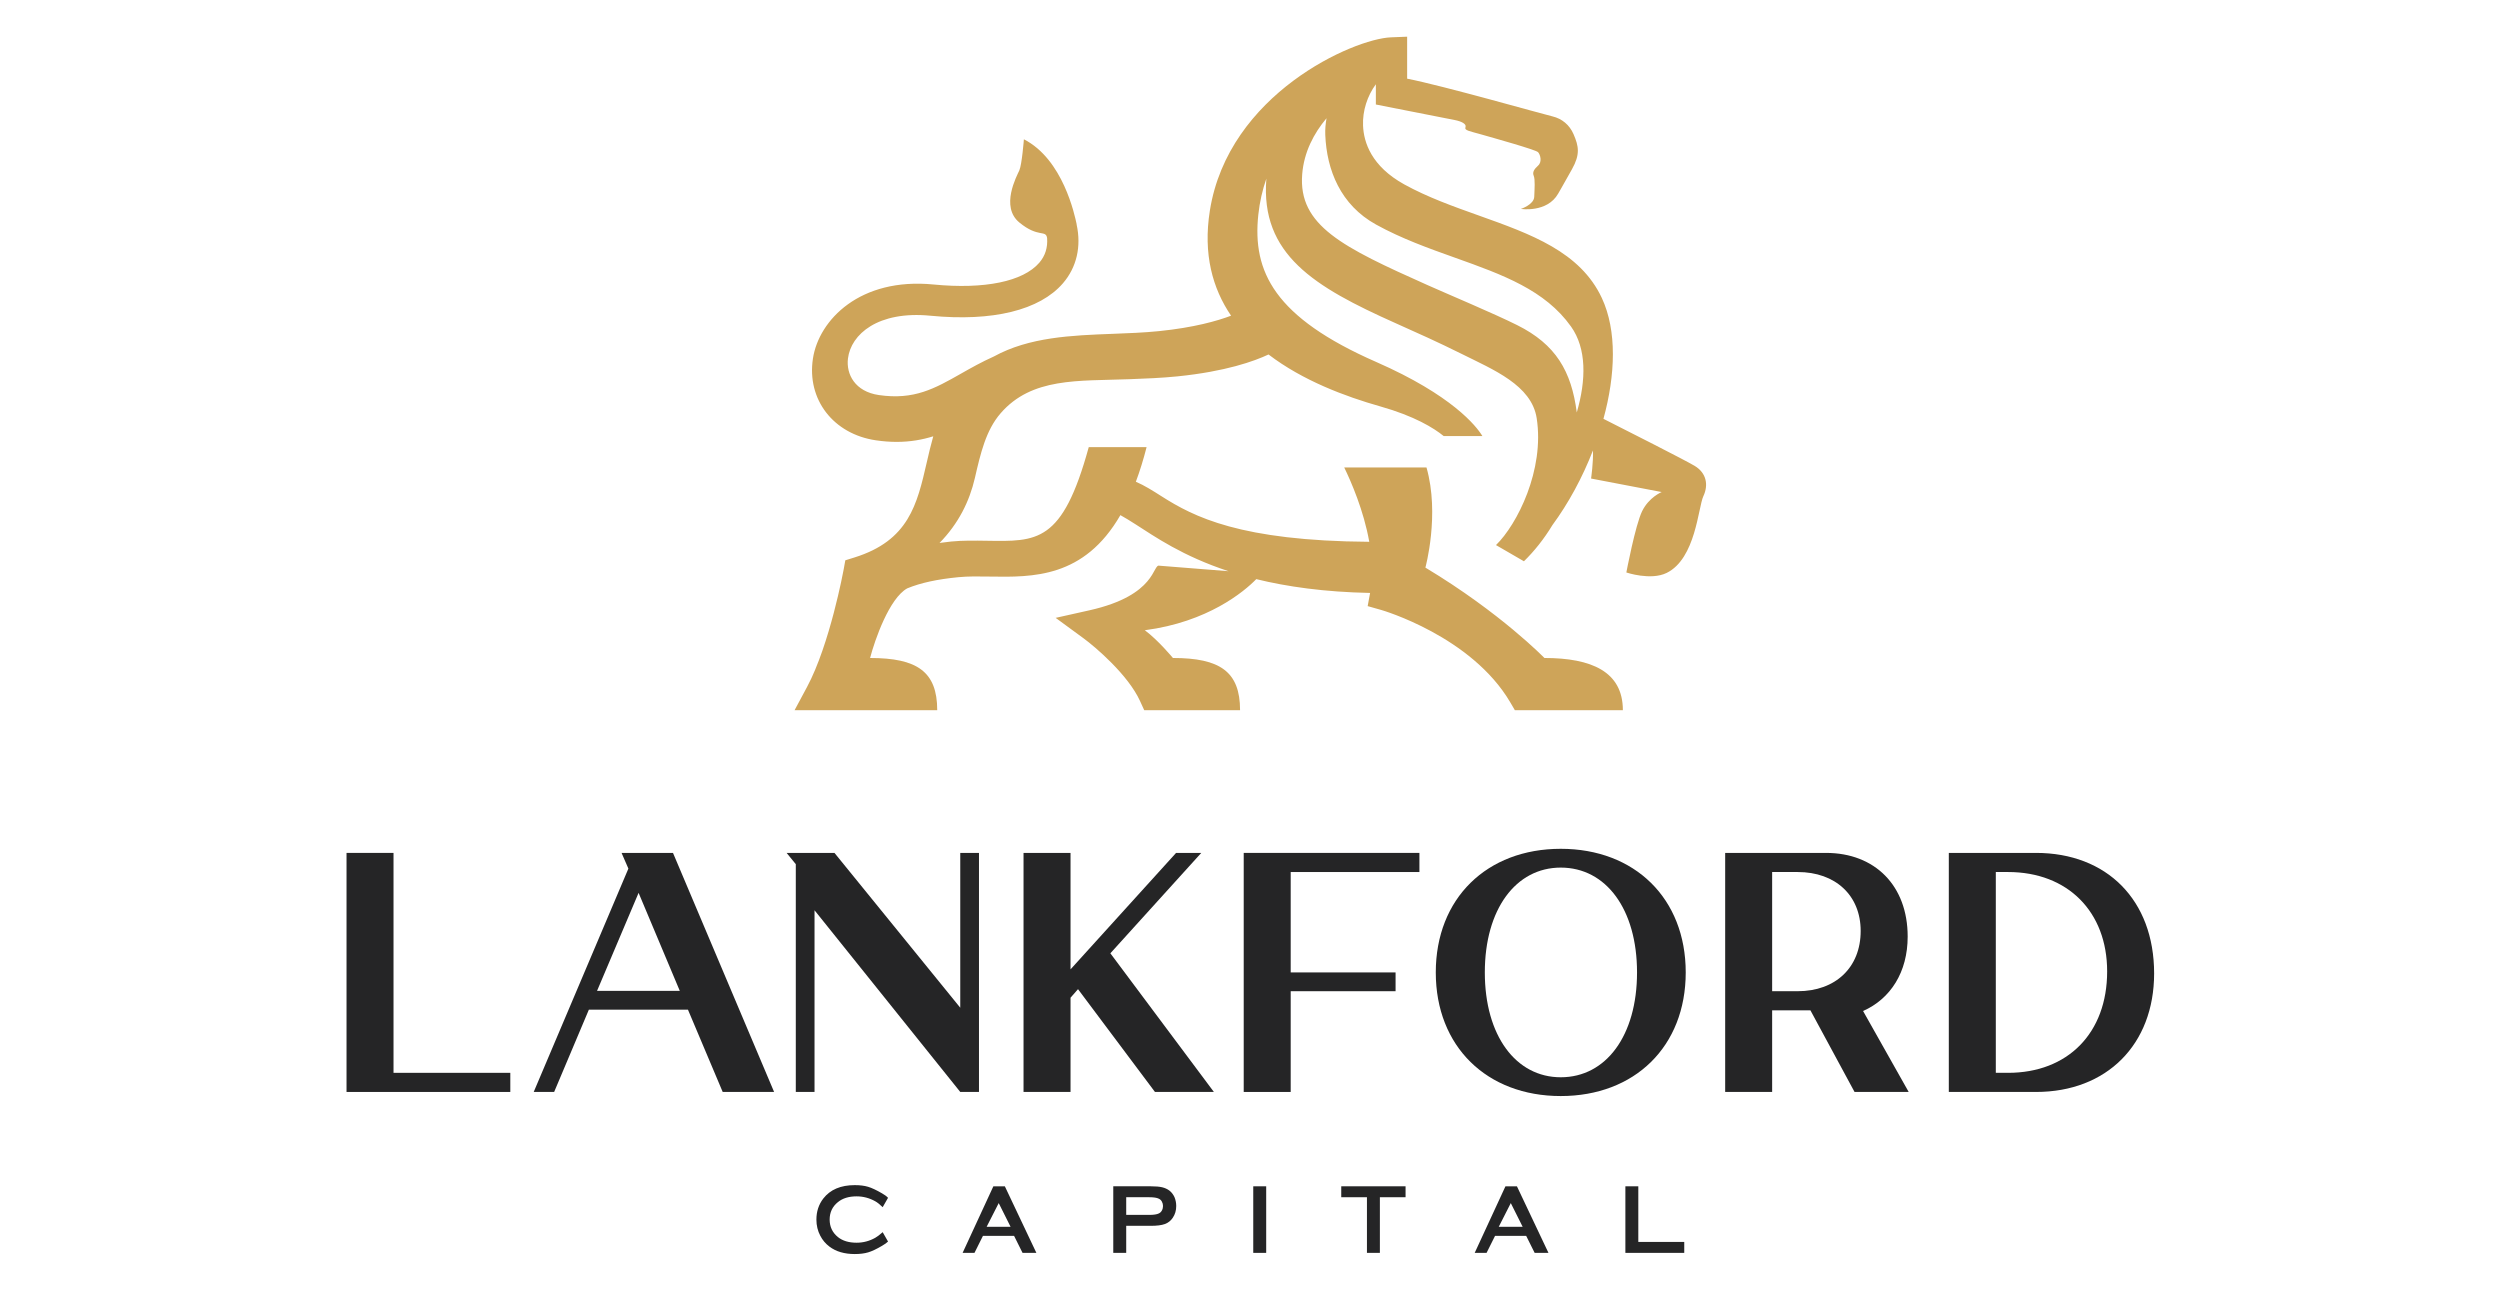
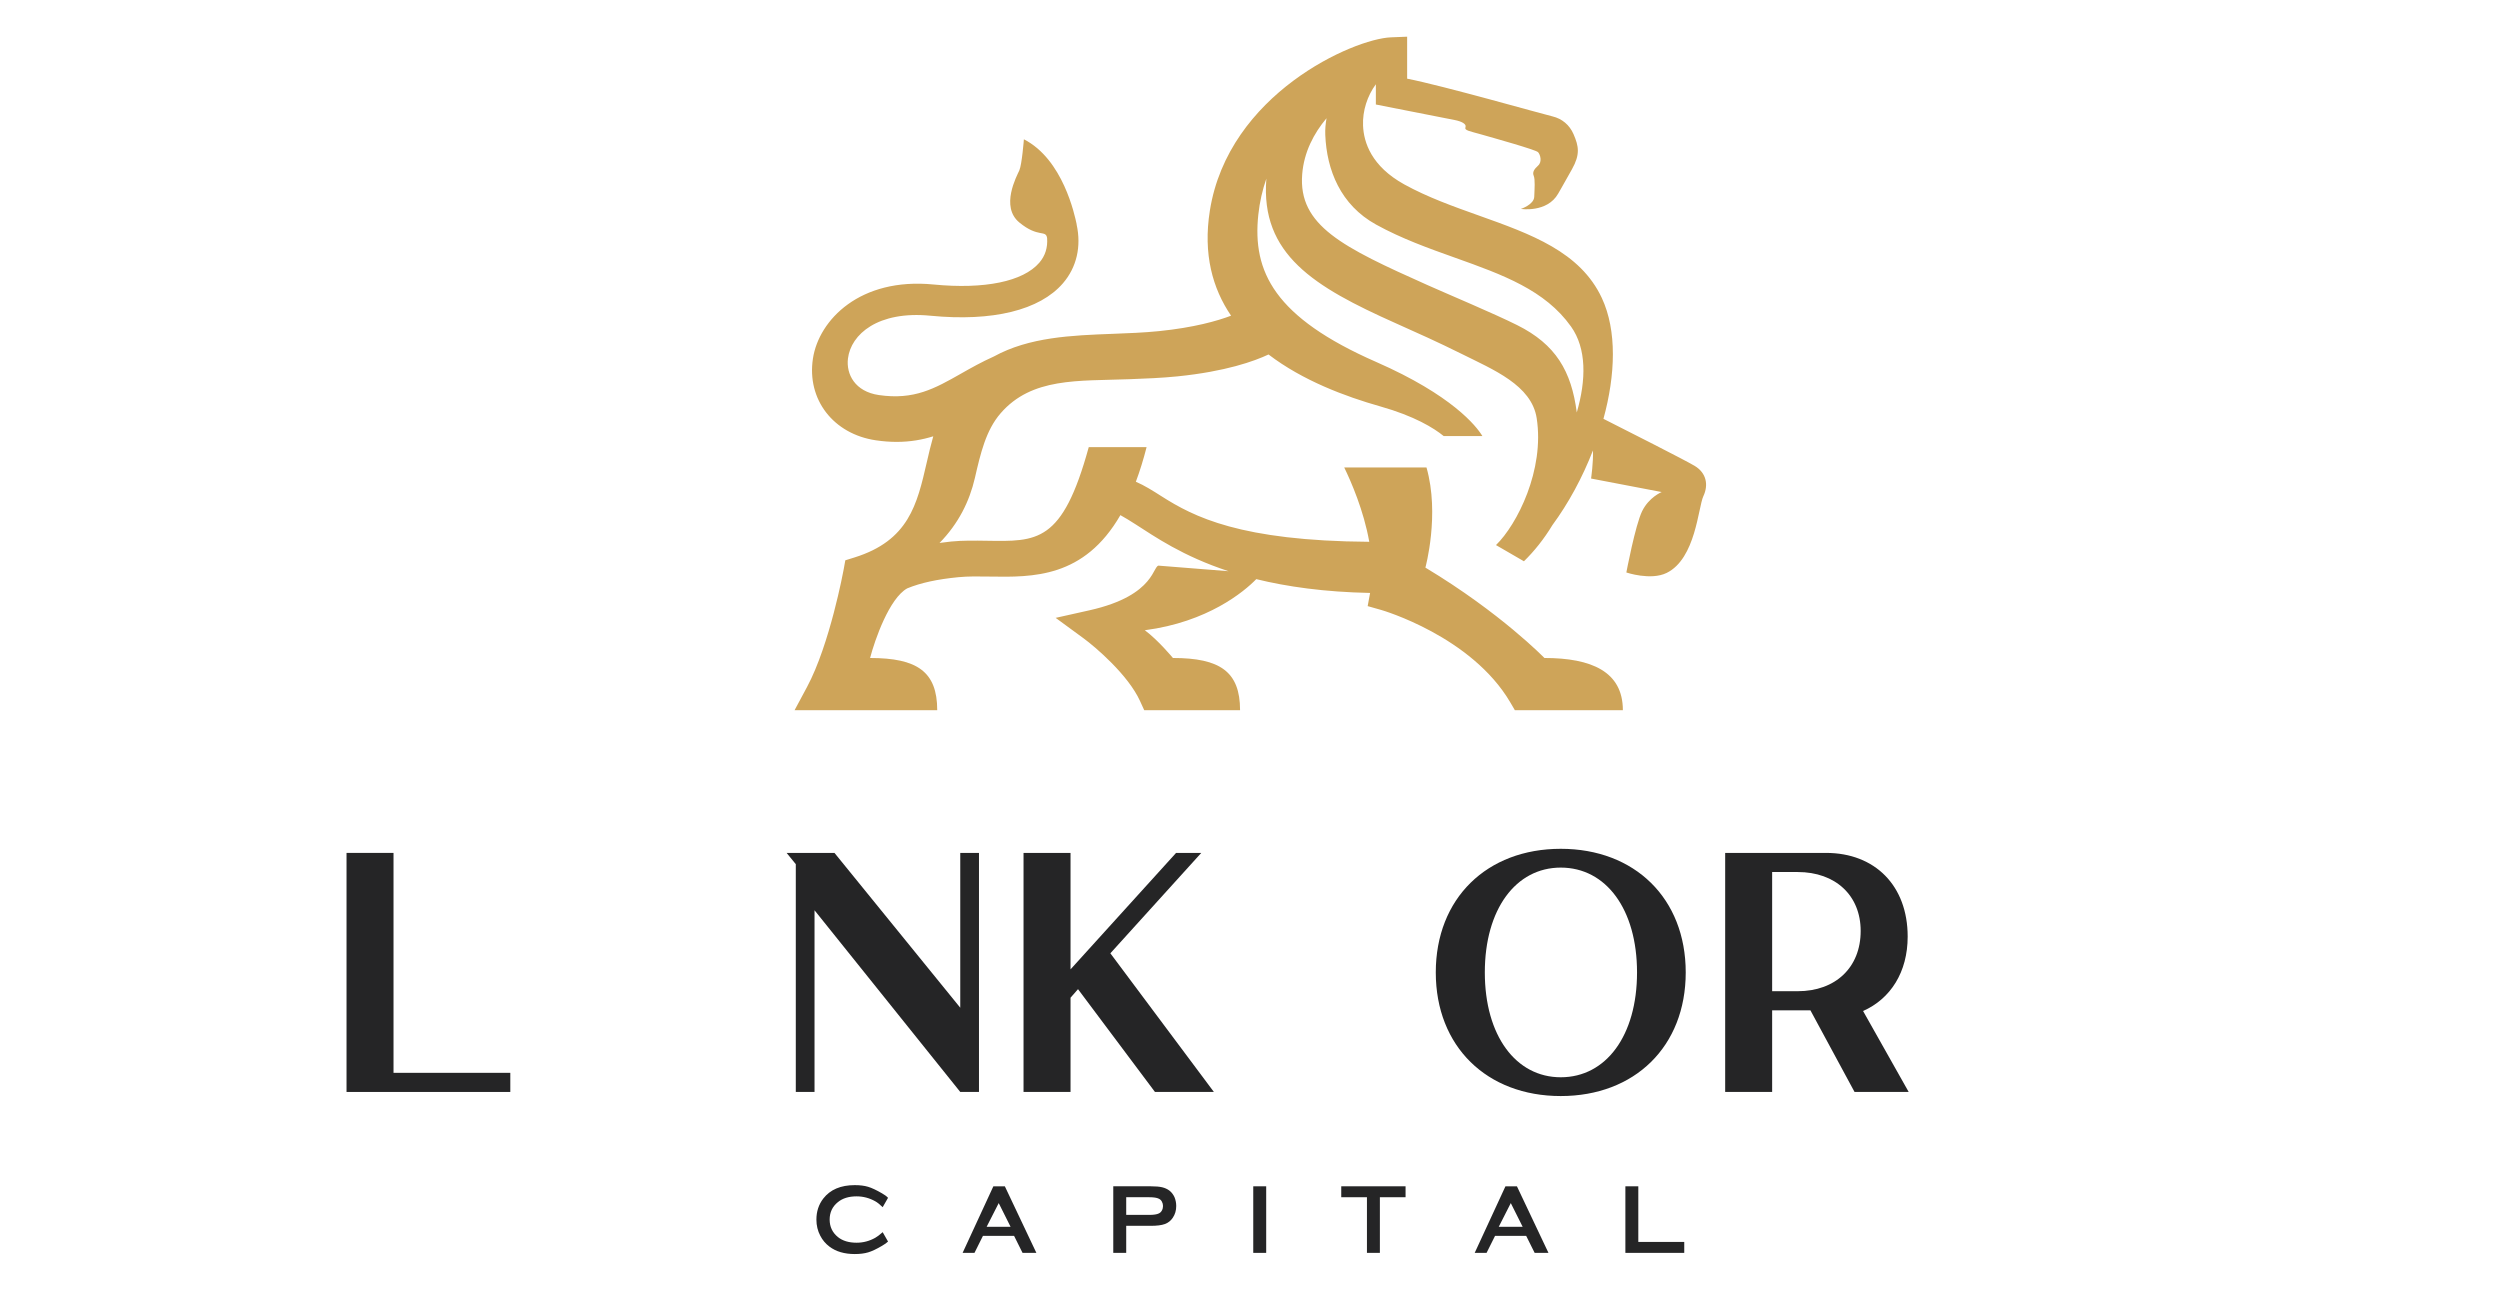
<svg xmlns="http://www.w3.org/2000/svg" width="514" height="266" viewBox="0 0 514 266" fill="none">
  <g clip-path="url(#clip0_1_50)">
    <path d="M348.402 95.772C346.361 94.555 333.989 88.295 329.668 86.111C332.142 77.086 332.476 68.002 329.34 61.276C324.894 51.748 314.753 48.132 304.02 44.303C298.842 42.457 293.485 40.547 288.716 37.913C281.96 34.183 280.377 29.277 280.243 25.815C280.118 22.769 281.129 19.702 282.876 17.324V21.486C288.119 22.514 297.791 24.421 299.116 24.683C300.445 24.946 301.57 25.483 301.301 26.155C301.033 26.827 302.172 26.962 304.517 27.633C306.862 28.305 315.743 30.778 316.221 31.285C316.694 31.791 317.103 33.264 316.236 34.043C315.37 34.823 315.032 35.44 315.34 36.166C315.644 36.895 315.505 38.855 315.44 40.468C315.37 42.081 312.692 42.955 312.692 42.955C312.692 42.955 318.099 43.794 320.359 39.809C320.359 39.809 321.31 38.18 323.202 34.786C324.889 31.769 324.62 30.104 323.51 27.566C322.694 25.69 321.155 24.399 319.189 23.929C316.809 23.361 296.736 17.634 289.308 16.174V7.544L285.962 7.678C278.3 7.984 252.543 19.293 248.745 43.323C247.333 52.24 249.295 59.3 253.108 64.906C250.306 65.97 245.531 67.344 238.288 68.08C235.196 68.393 231.95 68.517 228.808 68.634C220.32 68.954 211.623 69.293 204.334 73.295C201.83 74.414 199.657 75.641 197.561 76.832C192.192 79.88 187.945 82.283 180.696 81.224C175.763 80.501 173.951 76.931 174.339 73.715C174.941 68.738 180.505 63.859 191.308 64.913C204.085 66.157 213.758 63.787 218.545 58.237C221.365 54.963 222.346 50.689 221.355 46.166C221.358 46.133 221.361 46.114 221.361 46.114C220.967 44.23 218.552 32.74 210.512 28.64C210.512 28.64 210.112 33.814 209.576 35.025C209.039 36.234 205.623 42.485 209.576 45.743C213.484 48.965 215.023 47.174 215.286 48.947C215.429 50.902 214.898 52.605 213.678 54.017C210.345 57.882 202.422 59.515 191.93 58.492C176.838 57.011 168.365 65.757 167.14 73.708C165.846 82.13 171.329 89.245 180.094 90.53C181.603 90.752 183.022 90.852 184.361 90.852C187.166 90.852 189.628 90.407 191.879 89.704C191.366 91.497 190.948 93.311 190.534 95.105C188.553 103.71 186.84 111.14 175.659 114.62L173.797 115.199L173.449 117.122C173.419 117.276 170.626 132.49 165.919 141.257L163.367 146.013H175.072H191.62H192.693C192.693 138.062 188.538 135.284 178.89 135.284C179.891 131.467 182.848 123.022 186.517 120.971C189.32 119.817 192.748 119.09 197.027 118.671C199.038 118.474 201.208 118.507 203.514 118.543C212.356 118.682 222.885 118.837 230.352 105.911C231.258 106.403 232.274 107.04 233.498 107.819C237.397 110.304 243.097 114.323 252.586 117.44L238.387 116.311C236.914 115.879 237.945 122.359 223.975 125.482L217.042 127.033L222.777 131.235C225.172 132.99 231.93 138.729 234.39 144.127L235.249 146.012H237.337H249.778H254.958C254.958 138.061 250.803 135.282 241.155 135.282C241.155 135.282 238.141 131.632 235.375 129.576C248.31 127.892 255.792 121.64 258.291 119.07C264.59 120.617 272.262 121.719 281.691 121.91L281.193 124.617L284.011 125.417C284.195 125.469 302.556 130.82 310.522 144.42L311.453 146.012H316.043H330.983H333.661C333.661 138.061 327.179 135.282 317.531 135.282C317.531 135.282 308.56 126.02 293.062 116.7C293.062 116.7 296.054 105.783 293.286 96.106H289.353H276.369C277.783 99.012 280.377 104.946 281.522 111.394C254.968 111.217 245.432 106.253 238.791 102.021C236.983 100.869 235.301 99.808 233.533 99.045C234.329 96.913 235.069 94.556 235.738 91.936H223.845C218.424 111.691 213.261 111.335 202.786 111.178C200.407 111.141 197.947 111.105 195.575 111.336C194.746 111.418 193.949 111.518 193.168 111.63C197.076 107.645 199.336 103.047 200.436 98.272C201.596 93.232 202.694 88.471 205.723 84.974C212.14 77.57 221.644 78.363 232.211 77.964C235.449 77.842 238.802 77.716 242.096 77.381C252.013 76.374 257.882 74.26 260.811 72.88C267.83 78.247 276.598 81.522 283.811 83.564C290.801 85.541 294.769 87.98 296.825 89.656H304.781C303.546 87.594 298.508 81.243 282.96 74.426C262.016 65.242 257.459 55.879 258.709 44.14C258.993 41.484 259.568 39.017 260.363 36.728C259.123 52.318 270.181 58.963 286.944 66.45C291.26 68.379 295.721 70.373 300.425 72.717C307.061 76.023 314.892 79.195 315.943 85.977C317.596 96.62 311.925 107.838 307.574 112.069L313.319 115.398C315.42 113.352 317.441 110.831 319.179 107.958C322.465 103.497 325.352 98.178 327.513 92.606C327.613 95.034 327.125 98.388 327.125 98.388L341.641 101.165C341.641 101.165 339.022 102.223 337.614 105.112C336.21 108.002 334.378 117.701 334.378 117.701C334.378 117.701 339.381 119.404 342.668 117.79C348.652 114.852 349.14 104.306 350.21 102.022C351.285 99.737 350.882 97.251 348.402 95.772ZM324.187 84.797C323.077 76.326 319.906 70.818 311.916 66.837C307.096 64.433 297.872 60.571 293.495 58.614C276.036 50.817 266.89 46.386 267.732 35.81C268.095 31.266 270.116 27.433 272.735 24.306C272.531 25.467 272.431 26.614 272.476 27.72C272.769 34.956 275.602 42.133 282.926 46.174C288.153 49.062 293.758 51.06 299.175 52.993C309.017 56.503 317.67 59.642 323.007 67.145C326.213 71.649 326.139 78.084 324.187 84.797Z" fill="#CEA459" />
    <path d="M80.907 175.357V220.574H104.92V224.506H71.246V175.357H80.907Z" fill="#252526" />
-     <path d="M138.366 175.357L159.156 224.506H148.586L141.442 207.585H121.073L113.932 224.506H109.73L129.196 178.586L127.792 175.357H138.366ZM139.765 203.722L131.294 183.573L122.753 203.722H139.765Z" fill="#252526" />
    <path d="M171.567 175.357L197.43 207.188V175.357H201.278V224.506H197.43L167.467 187.153V224.506H163.616V177.674L161.724 175.357H171.567Z" fill="#252526" />
    <path d="M220.102 175.357V199.3L241.803 175.357H246.983L228.291 195.999L249.574 224.506H237.461L221.64 203.372L220.102 205.127V224.506H210.439V175.357H220.102Z" fill="#252526" />
-     <path d="M291.832 175.357V179.289H265.367V199.931H286.929V203.792H265.367V224.506H255.708V175.357H291.832Z" fill="#252526" />
    <path d="M320.891 174.514C336.085 174.514 346.585 184.695 346.585 199.932C346.585 215.168 336.086 225.348 320.891 225.348C305.702 225.348 295.197 215.168 295.197 199.932C295.198 184.695 305.703 174.514 320.891 174.514ZM320.891 221.487C330.201 221.487 336.574 212.922 336.574 199.932C336.574 186.943 330.201 178.377 320.891 178.377C311.651 178.377 305.279 186.943 305.279 199.932C305.279 212.922 311.651 221.487 320.891 221.487Z" fill="#252526" />
    <path d="M375.415 175.357C385.497 175.357 392.217 182.097 392.217 192.559C392.217 199.861 388.718 205.338 383.047 207.865L392.426 224.506H381.294L372.223 207.724H364.353V224.506H354.695V175.357H375.415ZM364.353 179.289V203.792H369.605C377.377 203.792 382.554 198.918 382.554 191.408C382.554 184.097 377.376 179.289 369.605 179.289H364.353Z" fill="#252526" />
-     <path d="M418.598 175.357C433.16 175.357 442.888 185.046 442.888 200.143C442.888 214.746 433.16 224.506 418.598 224.506H400.676V175.357H418.598ZM410.339 179.289V220.574H412.859C425.111 220.574 433.23 212.429 433.23 199.721C433.23 187.434 425.111 179.289 412.859 179.289H410.339Z" fill="#252526" />
    <path d="M181.479 253.336L182.58 255.262C182.31 255.529 181.897 255.822 181.34 256.144C180.205 256.813 179.257 257.263 178.487 257.489C177.721 257.716 176.804 257.831 175.736 257.831C173.616 257.831 171.881 257.323 170.536 256.305C169.735 255.702 169.108 254.961 168.654 254.078C168.121 253.074 167.853 251.964 167.853 250.747C167.853 249.088 168.326 247.643 169.274 246.413C170.701 244.58 172.856 243.663 175.736 243.663C176.803 243.663 177.715 243.776 178.477 244.005C179.238 244.232 180.189 244.68 181.34 245.349C181.887 245.656 182.3 245.965 182.579 246.271L181.478 248.197C180.891 247.623 180.378 247.214 179.938 246.974C178.738 246.305 177.464 245.971 176.117 245.971C174.514 245.971 173.235 246.366 172.274 247.155C171.142 248.065 170.576 249.262 170.576 250.747C170.576 252.218 171.141 253.415 172.274 254.339C173.235 255.114 174.515 255.502 176.117 255.502C177.464 255.502 178.739 255.168 179.938 254.499C180.364 254.259 180.879 253.87 181.479 253.336Z" fill="#252526" />
    <path d="M208.497 254.097H202.092L200.353 257.59H197.913L204.236 243.904H206.596L213.078 257.59H210.235L208.497 254.097ZM207.775 252.232L205.336 247.355L202.852 252.232H207.775Z" fill="#252526" />
    <path d="M231.549 252.03V257.589H228.888V243.903H236.612C237.6 243.903 238.377 243.969 238.945 244.104C239.509 244.239 240.007 244.466 240.433 244.787C240.873 245.135 241.22 245.582 241.473 246.131C241.712 246.706 241.832 247.317 241.832 247.958C241.832 248.879 241.593 249.69 241.115 250.386C240.712 250.986 240.177 251.413 239.502 251.659C238.83 251.907 237.864 252.03 236.611 252.03H231.549ZM231.549 249.783H236.271C237.207 249.783 237.864 249.683 238.253 249.483C238.522 249.362 238.731 249.161 238.885 248.879C239.037 248.599 239.114 248.292 239.114 247.958C239.114 247.636 239.037 247.335 238.885 247.054C238.731 246.772 238.522 246.572 238.253 246.453C237.864 246.251 237.207 246.15 236.271 246.15H231.549V249.783Z" fill="#252526" />
    <path d="M257.669 243.904H260.329V257.59H257.669V243.904Z" fill="#252526" />
    <path d="M283.703 246.15V257.589H281.044V246.15H275.761V243.903H288.984V246.15H283.703Z" fill="#252526" />
    <path d="M313.783 254.097H307.38L305.638 257.59H303.198L309.521 243.904H311.881L318.363 257.59H315.525L313.783 254.097ZM313.06 252.232L310.621 247.355L308.141 252.232H313.06Z" fill="#252526" />
    <path d="M336.837 255.341H346.282V257.59H334.179V243.904H336.837V255.341Z" fill="#252526" />
  </g>
  <defs>
    <clipPath id="clip0_1_50">
      <rect width="513" height="266" fill="white" transform="translate(0.5)" />
    </clipPath>
  </defs>
</svg>